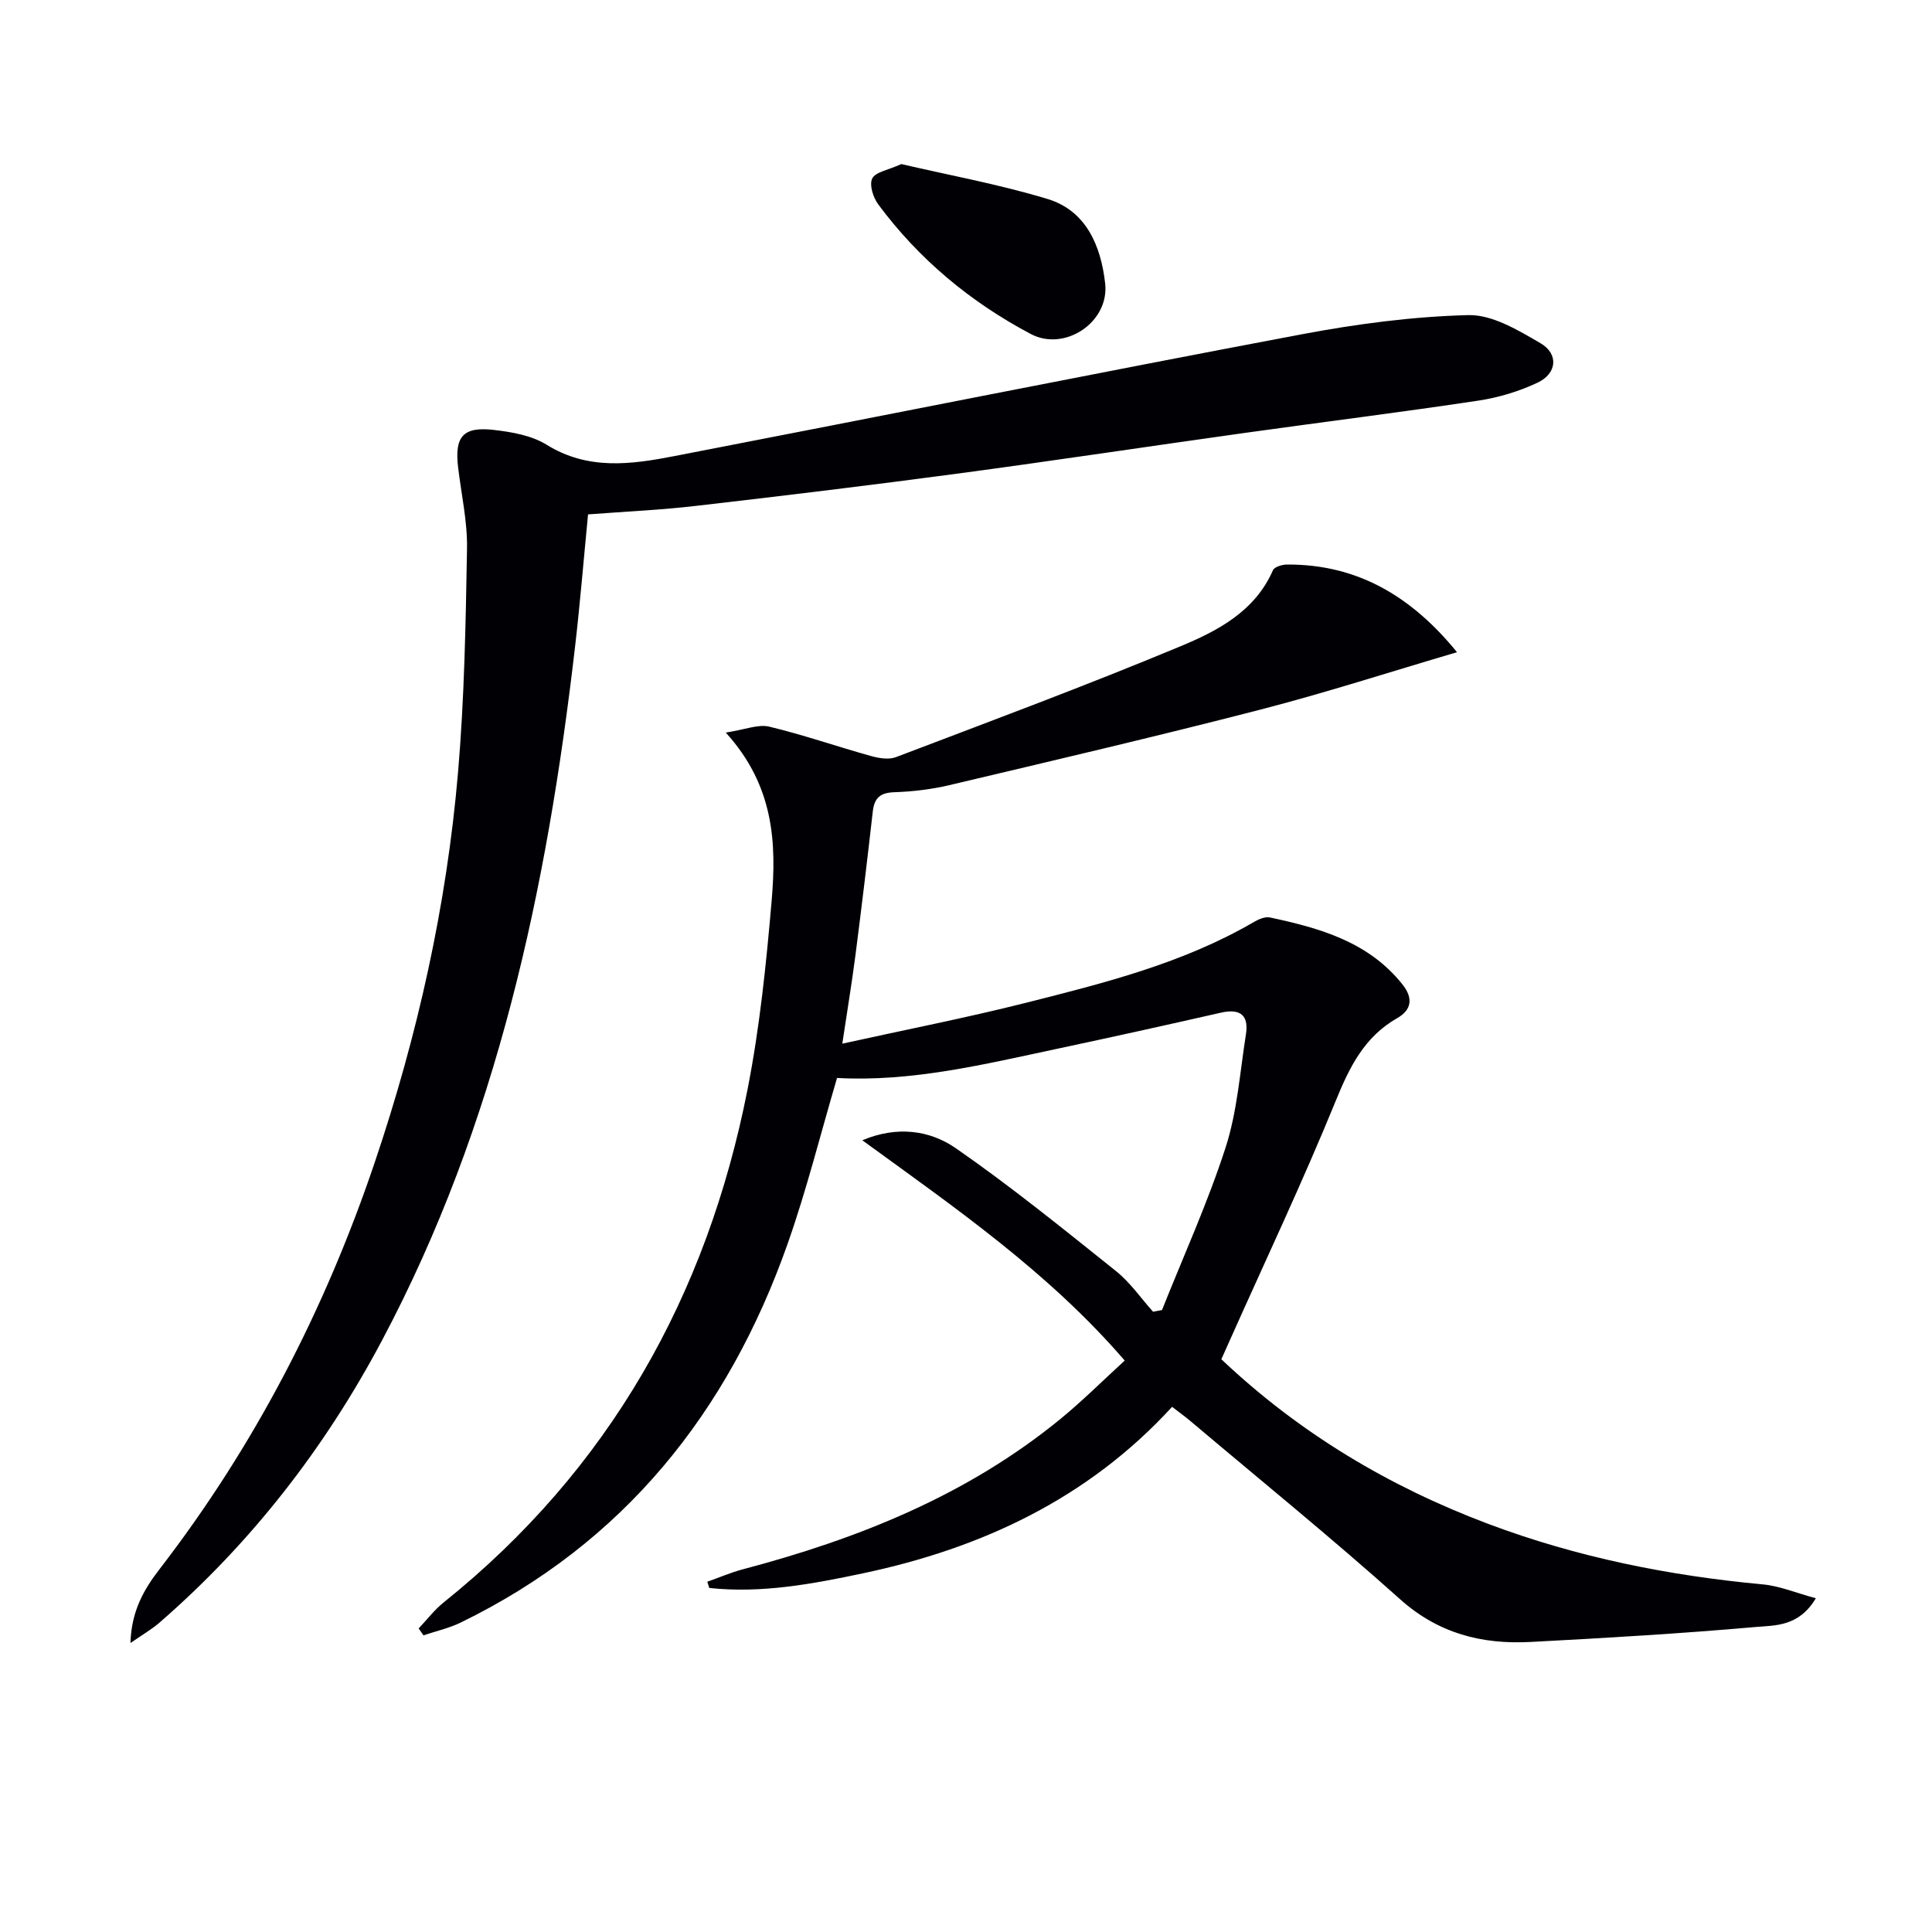
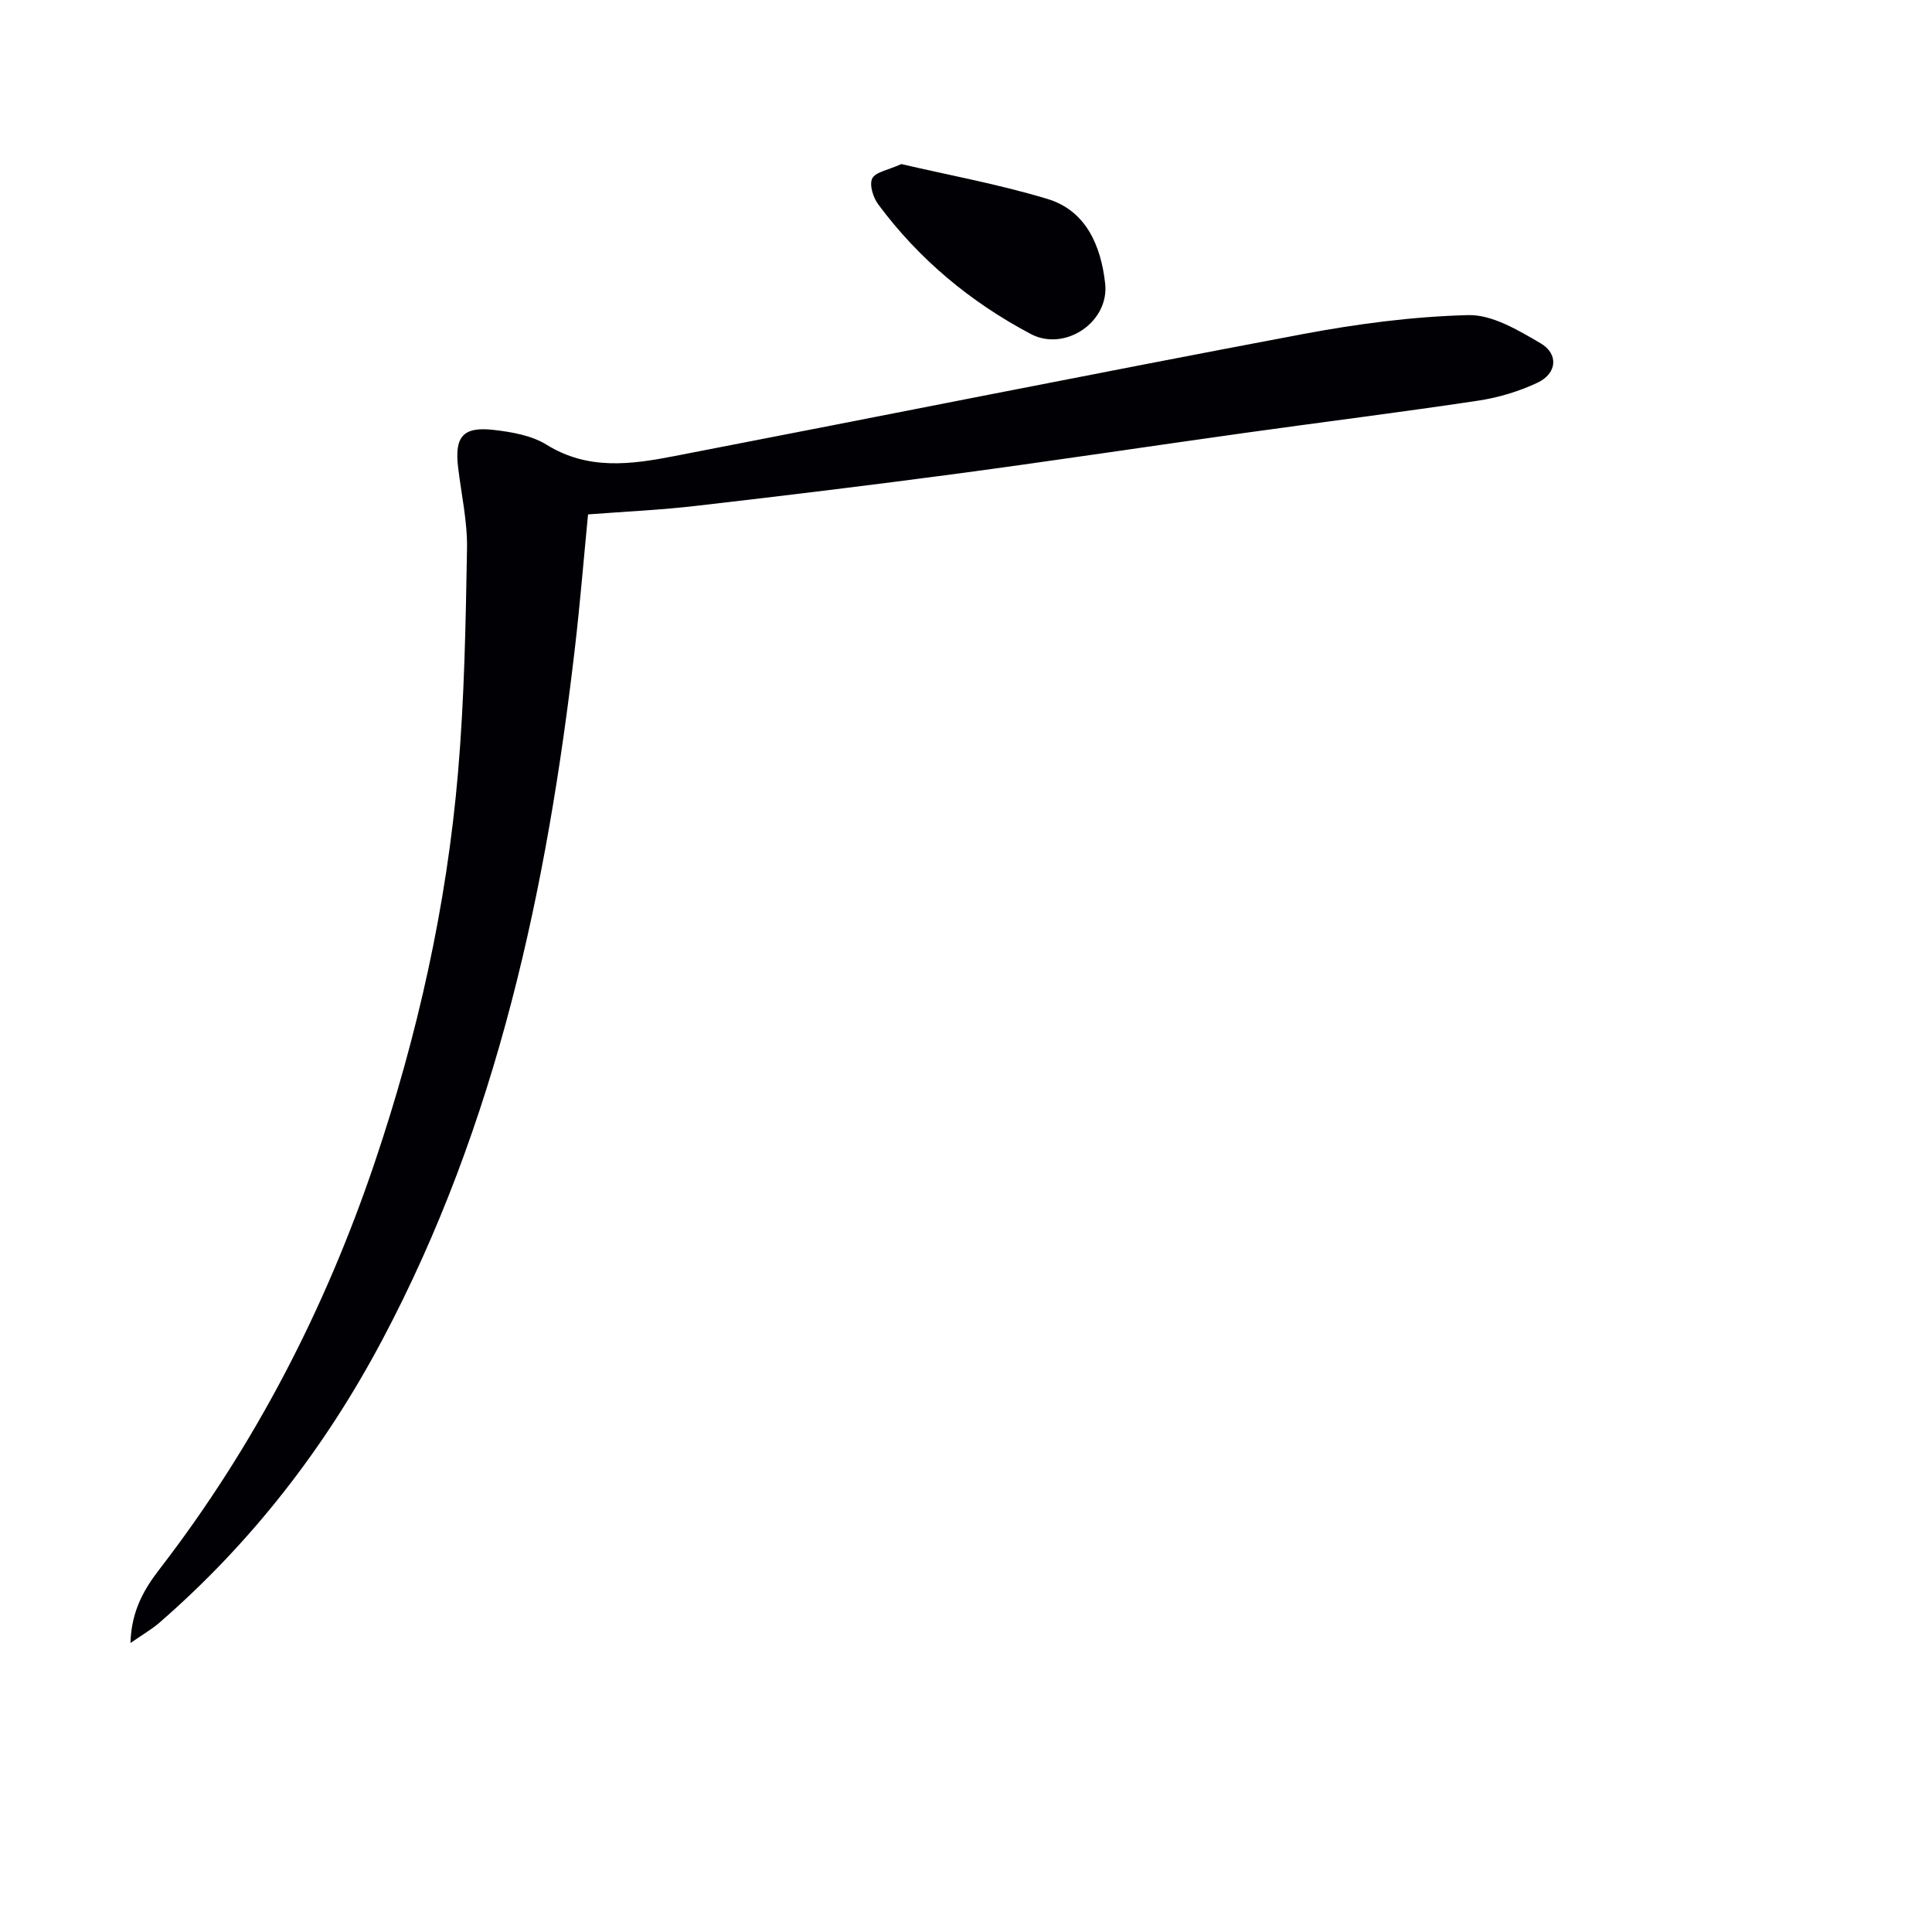
<svg xmlns="http://www.w3.org/2000/svg" enable-background="new 0 0 400 400" viewBox="0 0 400 400">
  <g fill="#010105">
-     <path d="m375.95 330.9c-3.49 5.86-8.34 5.6-12.31 5.94-15.56 1.37-31.16 2.29-46.76 3.11-10.05.53-19.06-1.73-27-8.84-14.13-12.65-28.87-24.61-43.36-36.85-1.13-.95-2.33-1.82-3.85-2.99-17.38 18.98-39.4 29.27-63.96 34.46-10.45 2.21-21.06 4.21-31.86 3.04-.14-.43-.27-.86-.41-1.29 2.45-.86 4.85-1.91 7.35-2.57 23.85-6.3 46.43-15.31 65.75-31.12 4.6-3.77 8.83-8 13.32-12.1-15.87-18.4-35.27-31.73-54.33-45.61 7.17-3.02 13.96-2.09 19.35 1.64 11.44 7.93 22.29 16.74 33.18 25.45 2.93 2.34 5.13 5.58 7.67 8.41.62-.12 1.23-.23 1.85-.35 4.46-11.2 9.47-22.21 13.17-33.66 2.41-7.47 2.96-15.54 4.2-23.37.64-4.04-1.18-5.45-5.2-4.53-11.31 2.57-22.63 5.08-33.97 7.49-15.08 3.21-30.11 6.88-45.48 6.02-3.44 11.65-6.31 23.24-10.27 34.44-12.31 34.85-33.92 61.88-67.64 78.31-2.43 1.18-5.14 1.78-7.72 2.65-.33-.48-.66-.96-.99-1.43 1.71-1.8 3.24-3.83 5.16-5.37 34.31-27.54 54.54-63.5 62.94-106.28 2.52-12.84 3.86-25.95 4.98-39.01 1.01-11.88.56-23.75-9.5-34.82 4.03-.61 6.71-1.77 8.99-1.23 7.09 1.7 14 4.11 21.02 6.07 1.64.46 3.7.82 5.19.26 19.69-7.49 39.45-14.84 58.89-22.94 7.71-3.21 15.47-7.22 19.2-15.77.31-.7 1.92-1.18 2.93-1.18 14.73-.07 25.88 6.74 35.18 18.15-13.99 4.12-27.32 8.44-40.87 11.93-21.35 5.51-42.84 10.53-64.3 15.61-3.69.87-7.55 1.32-11.34 1.45-2.92.1-4.13 1.18-4.45 4-1.12 9.9-2.31 19.79-3.58 29.67-.76 5.87-1.73 11.72-2.73 18.39 12.9-2.85 25.54-5.32 38.01-8.46 16.25-4.1 32.55-8.18 47.24-16.75.96-.56 2.29-1.13 3.28-.92 10.33 2.2 20.37 5.02 27.41 13.82 2.28 2.85 1.98 5.29-1.05 7.02-6.8 3.88-9.86 10.09-12.73 17.13-6.84 16.76-14.6 33.15-21.98 49.69-.54 1.2-1.07 2.4-1.7 3.81 16.13 15.27 34.7 26.36 55.32 34.11 18.31 6.88 37.3 10.69 56.76 12.5 3.47.31 6.84 1.75 11 2.87z" />
    <path d="m121.75 106.5c-.91 9.34-1.65 18.43-2.7 27.48-5.79 49.94-16.11 98.63-39.96 143.54-11.82 22.27-27.04 41.9-46.11 58.46-1.56 1.35-3.38 2.39-5.97 4.19.19-6.71 2.86-11.2 6.05-15.33 19.69-25.54 34.26-53.78 44.55-84.25 8.85-26.21 14.86-53.1 17.22-80.66 1.32-15.39 1.59-30.88 1.86-46.33.1-5.59-1.17-11.2-1.84-16.8-.77-6.39.99-8.53 7.38-7.79 3.74.43 7.83 1.14 10.93 3.06 8.58 5.33 17.5 4.1 26.46 2.36 43.3-8.37 86.55-17.04 129.89-25.22 11.36-2.14 22.96-3.68 34.49-3.97 4.96-.12 10.32 3.13 14.93 5.81 3.82 2.22 3.44 6.28-.6 8.18-3.84 1.81-8.09 3.09-12.29 3.72-16.08 2.42-32.22 4.43-48.32 6.68-19.73 2.76-39.44 5.74-59.19 8.39-18.1 2.42-36.23 4.62-54.37 6.71-7.23.85-14.54 1.17-22.41 1.77z" />
    <path d="m186.61 33.97c9.74 2.27 20.15 4.17 30.23 7.21 8.13 2.45 11.11 9.86 11.97 17.49.91 8.02-8.35 14.21-15.4 10.48-12.46-6.59-23.16-15.47-31.59-26.85-1.05-1.41-1.87-4.05-1.24-5.34.65-1.34 3.23-1.72 6.03-2.99z" />
  </g>
</svg>